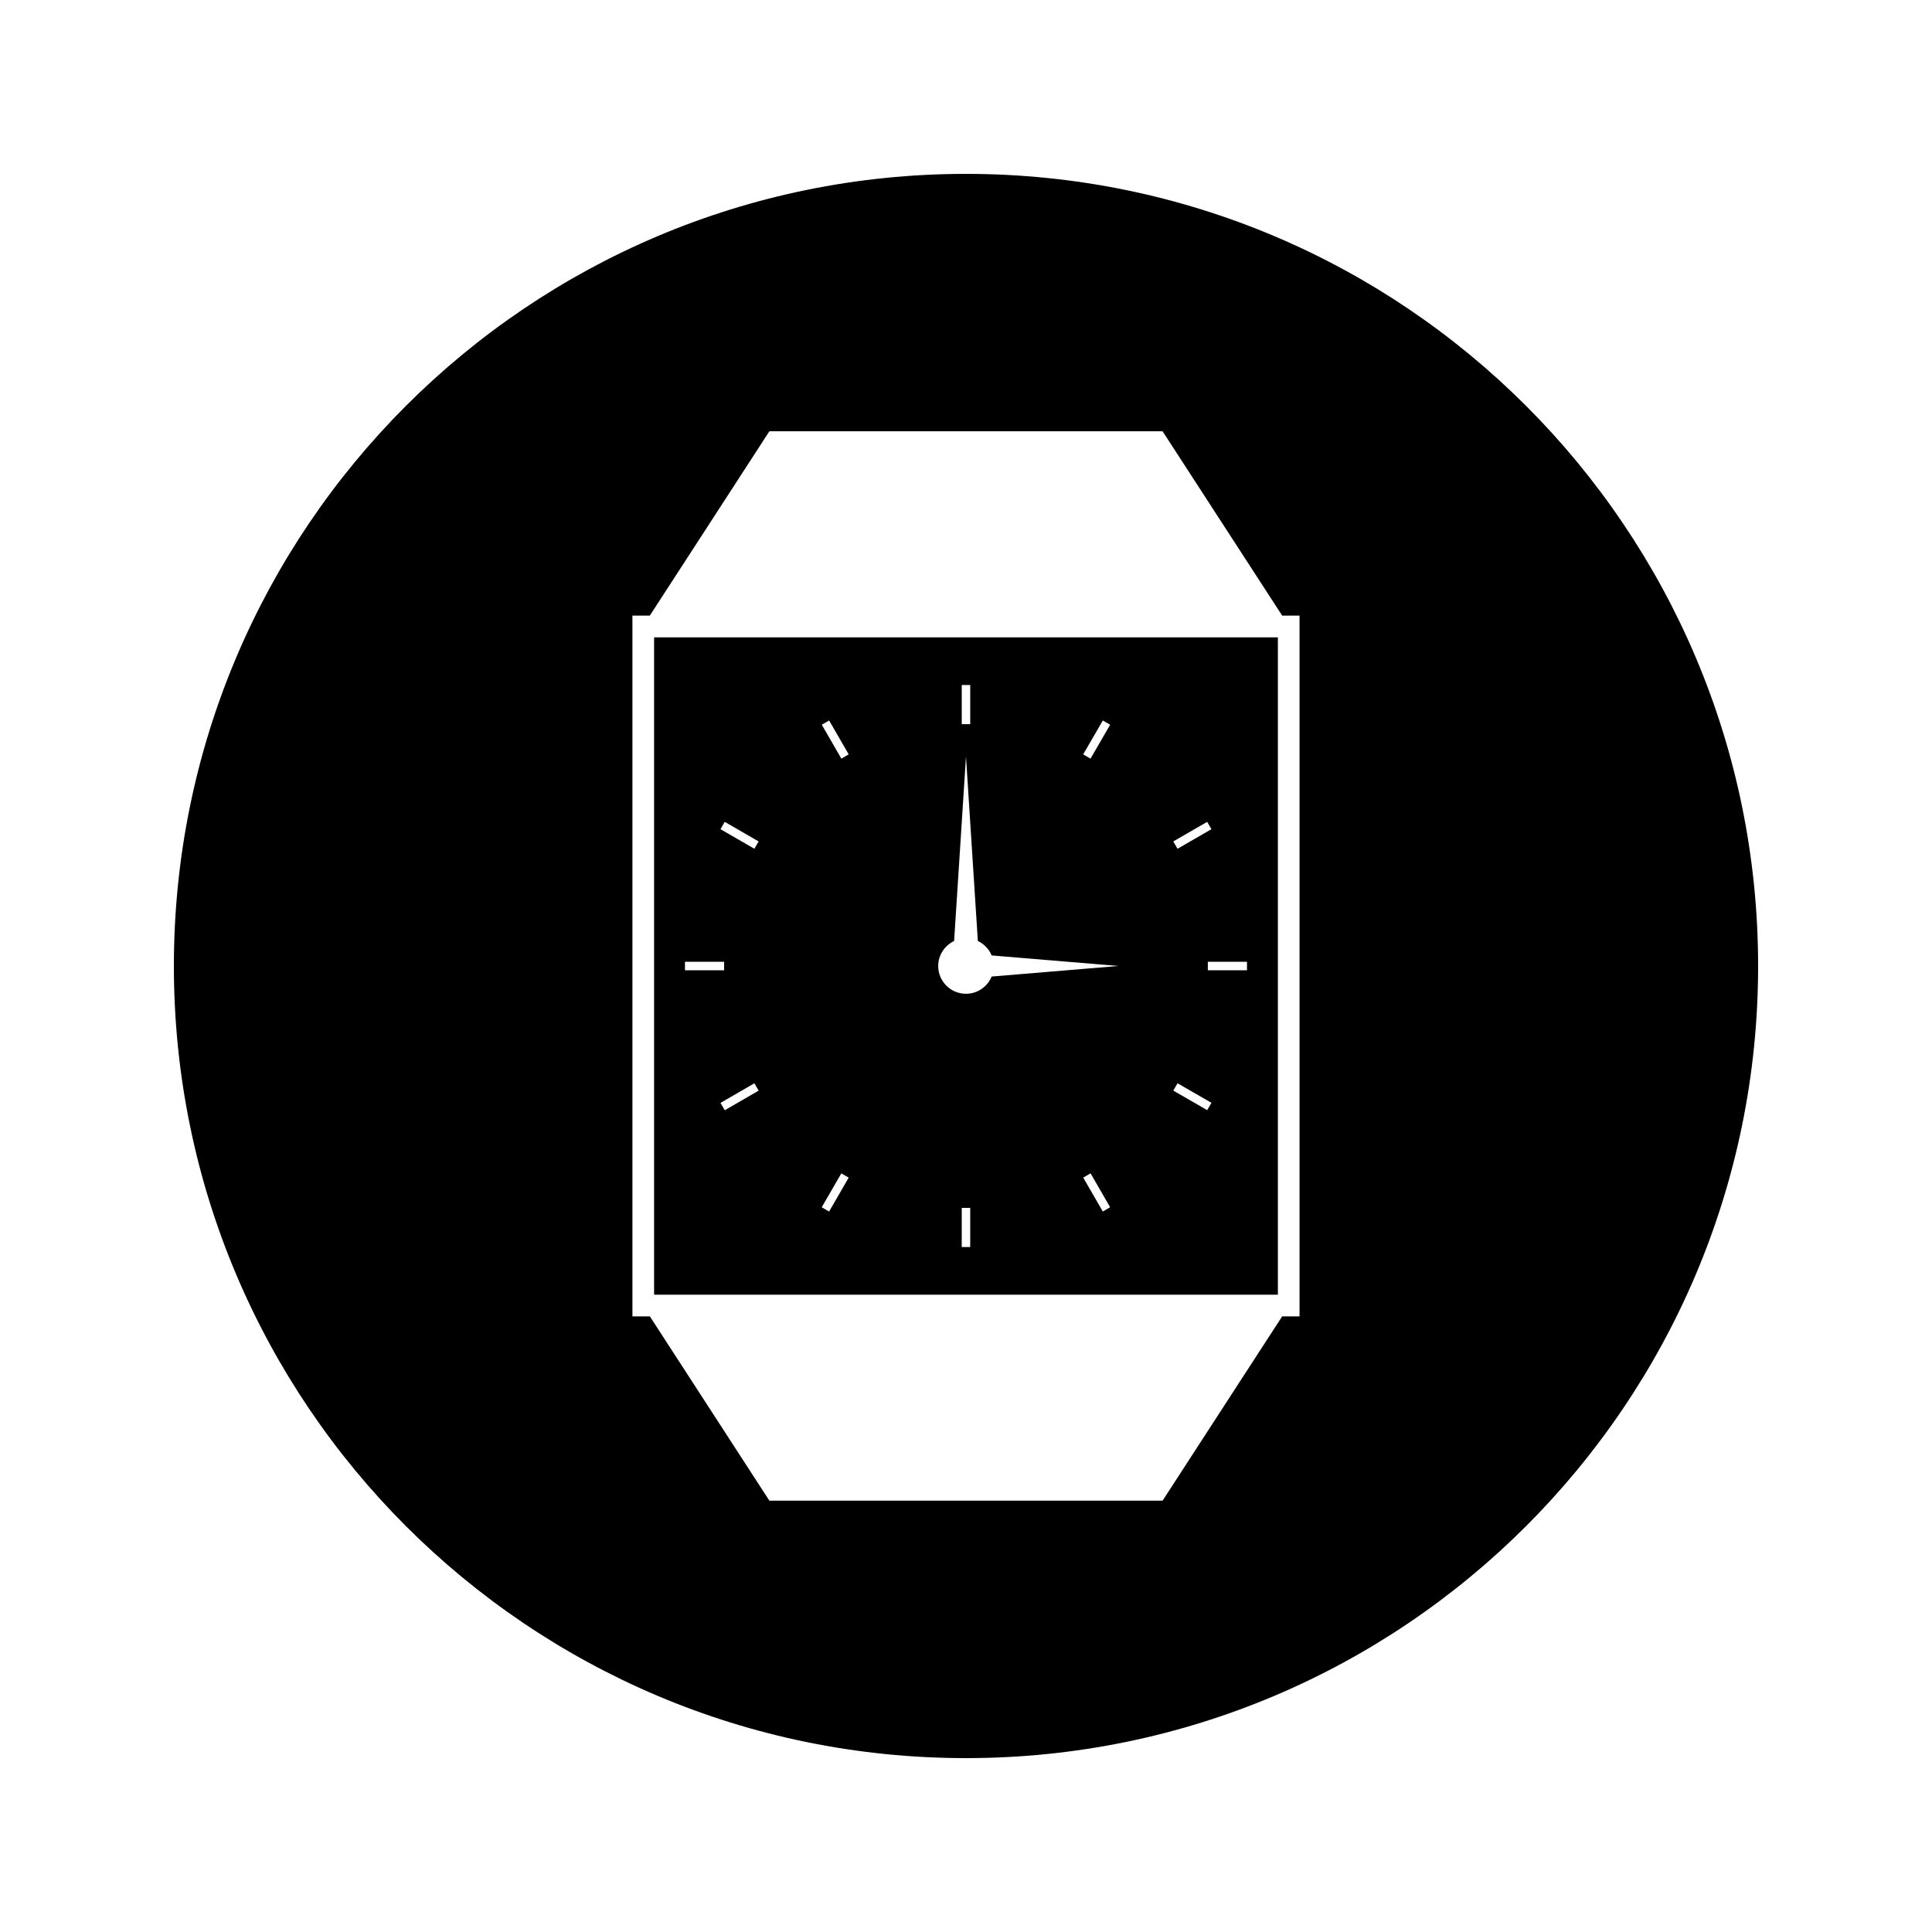
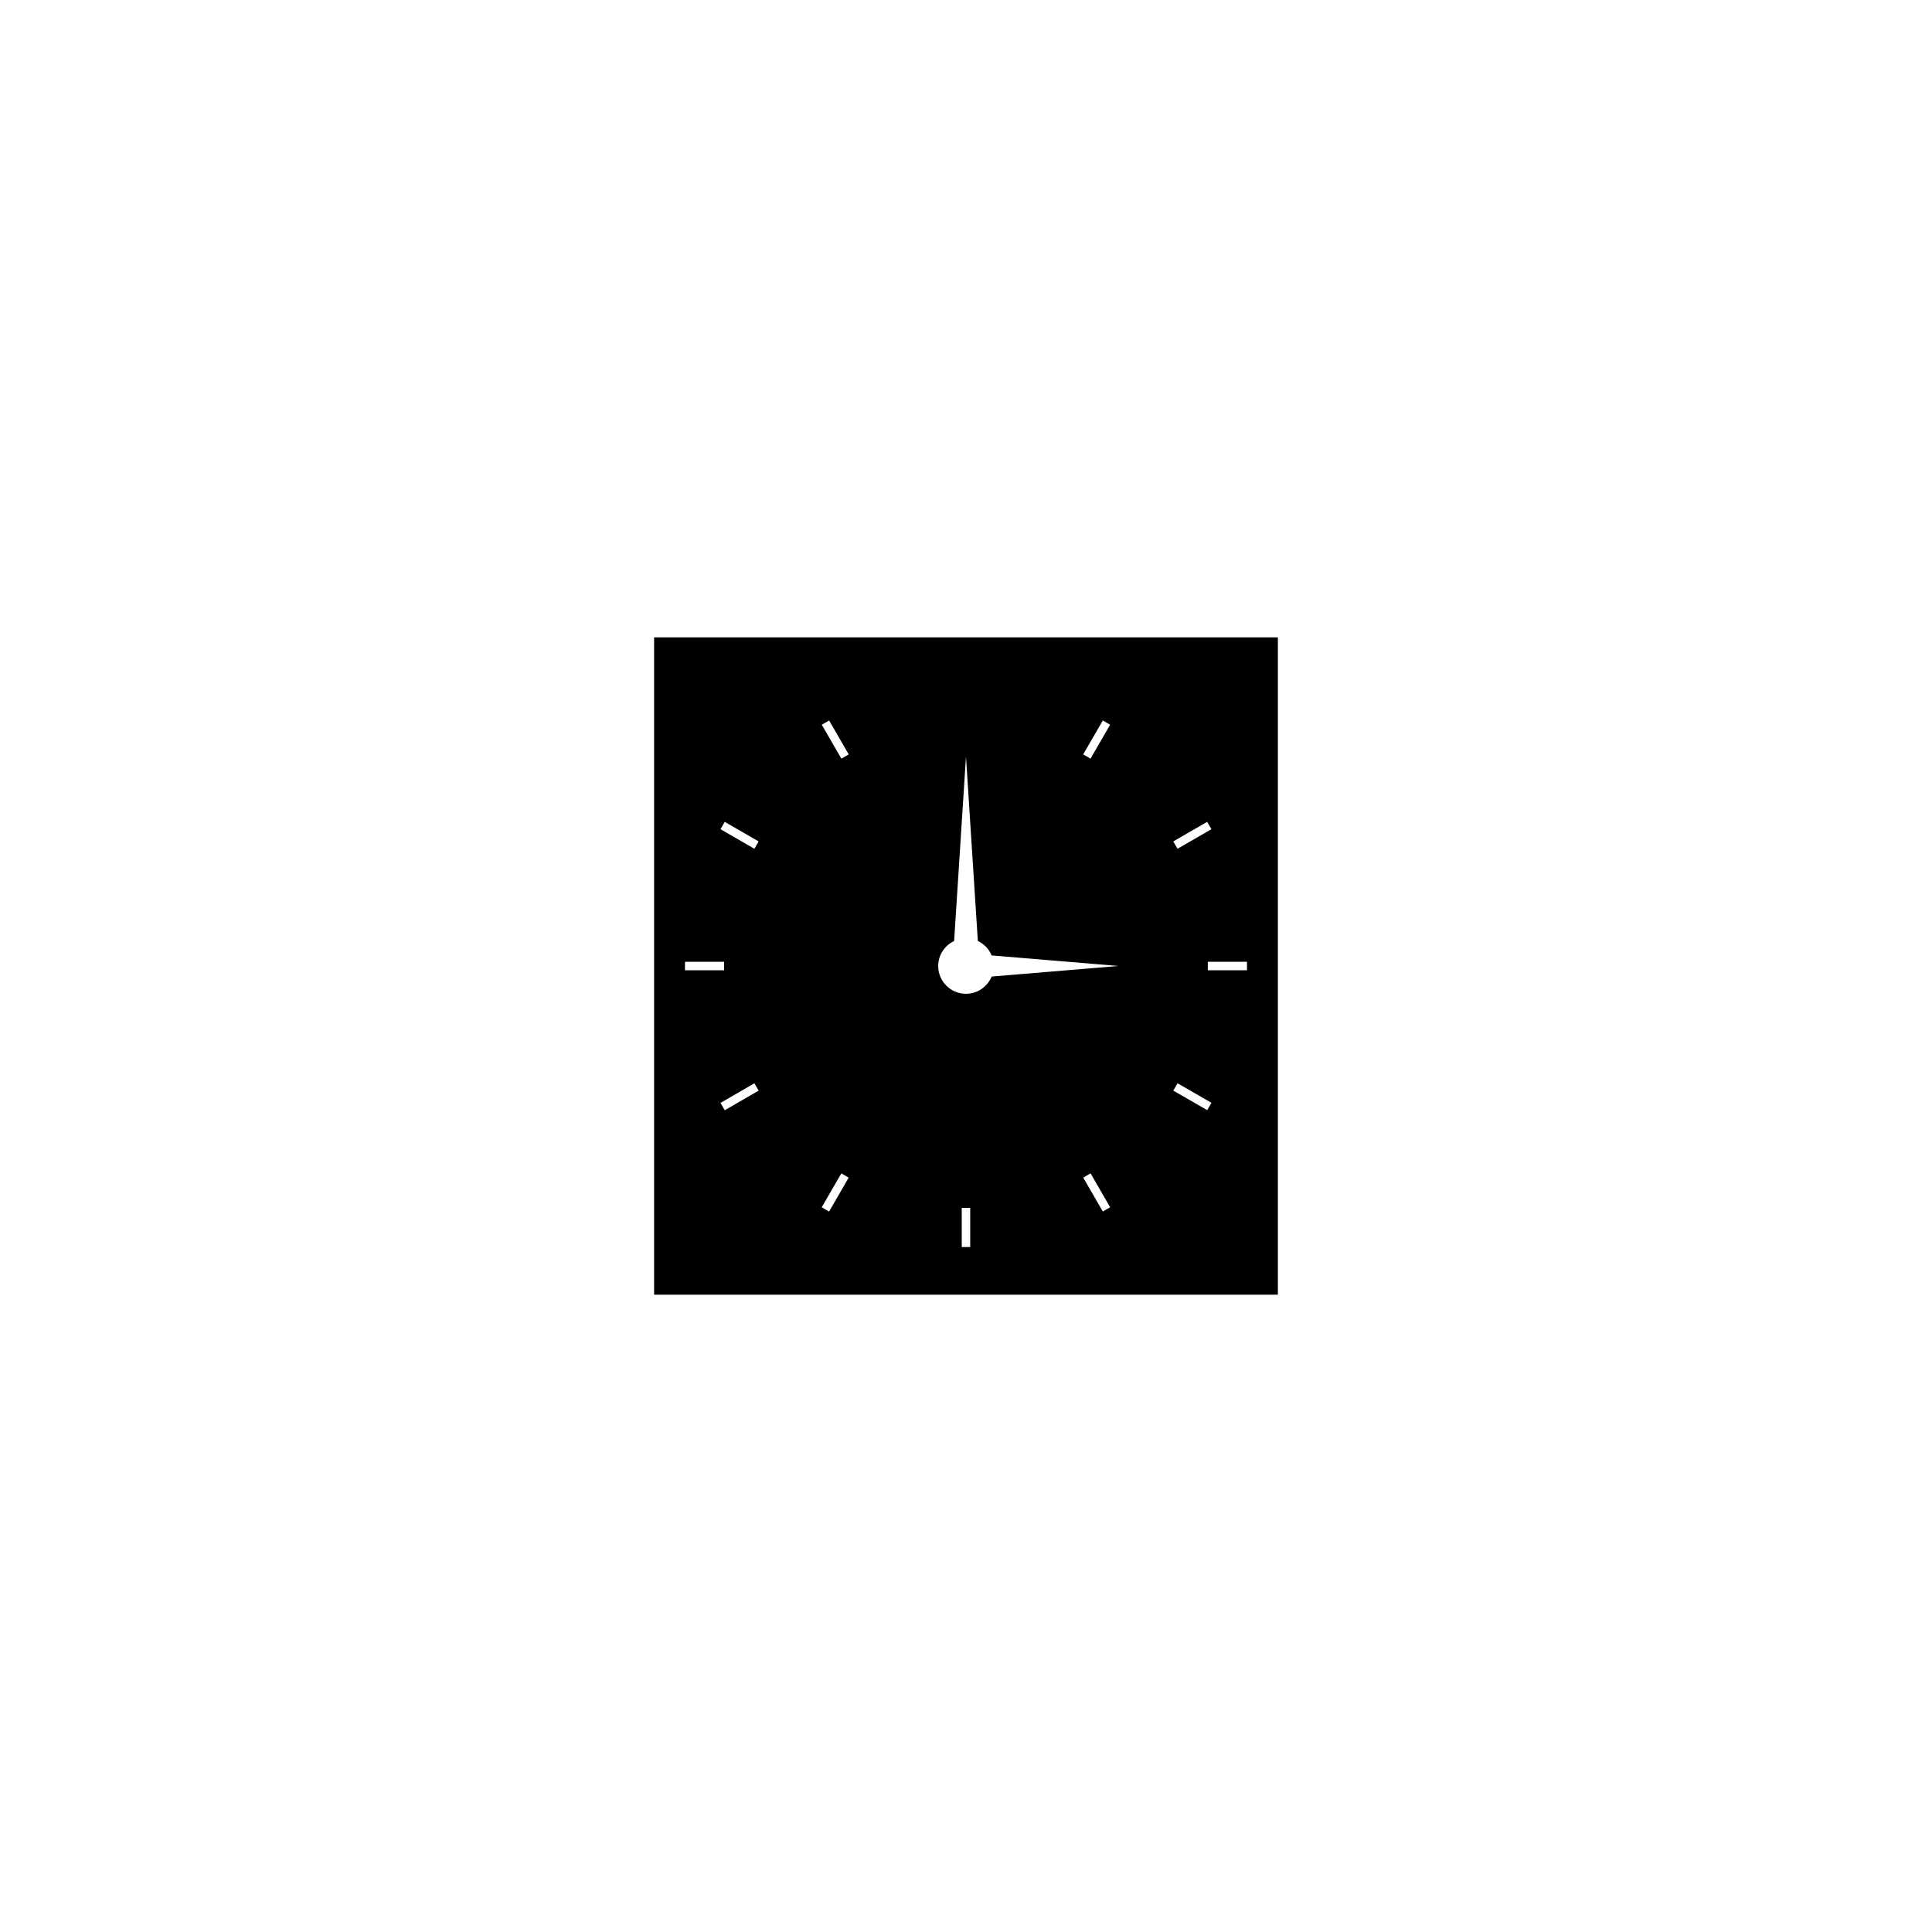
<svg xmlns="http://www.w3.org/2000/svg" fill="#000000" width="800px" height="800px" version="1.1" viewBox="144 144 512 512">
  <g>
-     <path d="m317.34 487.11h165.31v-174.21h-165.31zm83.777-17.816v5.184h-2.25v-10.375h2.25zm35.141-4.234-5.191-8.984 1.945-1.129 5.184 8.988zm27.664-26.859-8.984-5.176 1.125-1.945 8.984 5.176zm10.543-37.074h-10.375v-2.246h10.375zm-10.551-39.328 1.125 1.945-8.98 5.184-1.129-1.945zm-27.656-26.859 1.941 1.125-5.199 8.98-1.941-1.125zm-37.387-9.41h2.25v10.379h-2.25zm-2.019 67.848 3.144-48.887 3.144 48.875c1.645 0.789 2.961 2.141 3.656 3.832l33.598 2.797-33.598 2.797c-1.102 2.684-3.727 4.566-6.801 4.566-4.062 0-7.359-3.289-7.359-7.352 0-2.934 1.73-5.449 4.215-6.629zm-33.125-58.441 5.191 8.984-1.945 1.125-5.191-8.984zm3.231 120.02 1.953 1.129-5.191 8.984-1.953-1.129zm-30.887-16.734-1.129-1.945 8.98-5.195 1.129 1.945zm-0.008-76.426 8.98 5.191-1.125 1.945-8.98-5.191zm-10.539 37.086h10.375v2.246h-10.375z" />
-     <path d="m400 190.08c-115.93 0-209.92 93.988-209.92 209.92s93.988 209.92 209.92 209.92 209.92-93.988 209.92-209.92c-0.004-115.93-93.988-209.92-209.92-209.92zm88.402 302.77h-4.613l-31.695 48.848h-104.2l-31.676-48.848h-4.617l-0.004-185.7h4.609l31.684-48.852h104.21l31.691 48.848h4.602v185.7z" />
+     <path d="m317.34 487.11h165.31v-174.21h-165.31zm83.777-17.816v5.184h-2.25v-10.375h2.25zm35.141-4.234-5.191-8.984 1.945-1.129 5.184 8.988zm27.664-26.859-8.984-5.176 1.125-1.945 8.984 5.176zm10.543-37.074h-10.375v-2.246h10.375zm-10.551-39.328 1.125 1.945-8.98 5.184-1.129-1.945zm-27.656-26.859 1.941 1.125-5.199 8.98-1.941-1.125zm-37.387-9.41h2.25h-2.25zm-2.019 67.848 3.144-48.887 3.144 48.875c1.645 0.789 2.961 2.141 3.656 3.832l33.598 2.797-33.598 2.797c-1.102 2.684-3.727 4.566-6.801 4.566-4.062 0-7.359-3.289-7.359-7.352 0-2.934 1.73-5.449 4.215-6.629zm-33.125-58.441 5.191 8.984-1.945 1.125-5.191-8.984zm3.231 120.02 1.953 1.129-5.191 8.984-1.953-1.129zm-30.887-16.734-1.129-1.945 8.98-5.195 1.129 1.945zm-0.008-76.426 8.98 5.191-1.125 1.945-8.98-5.191zm-10.539 37.086h10.375v2.246h-10.375z" />
  </g>
</svg>